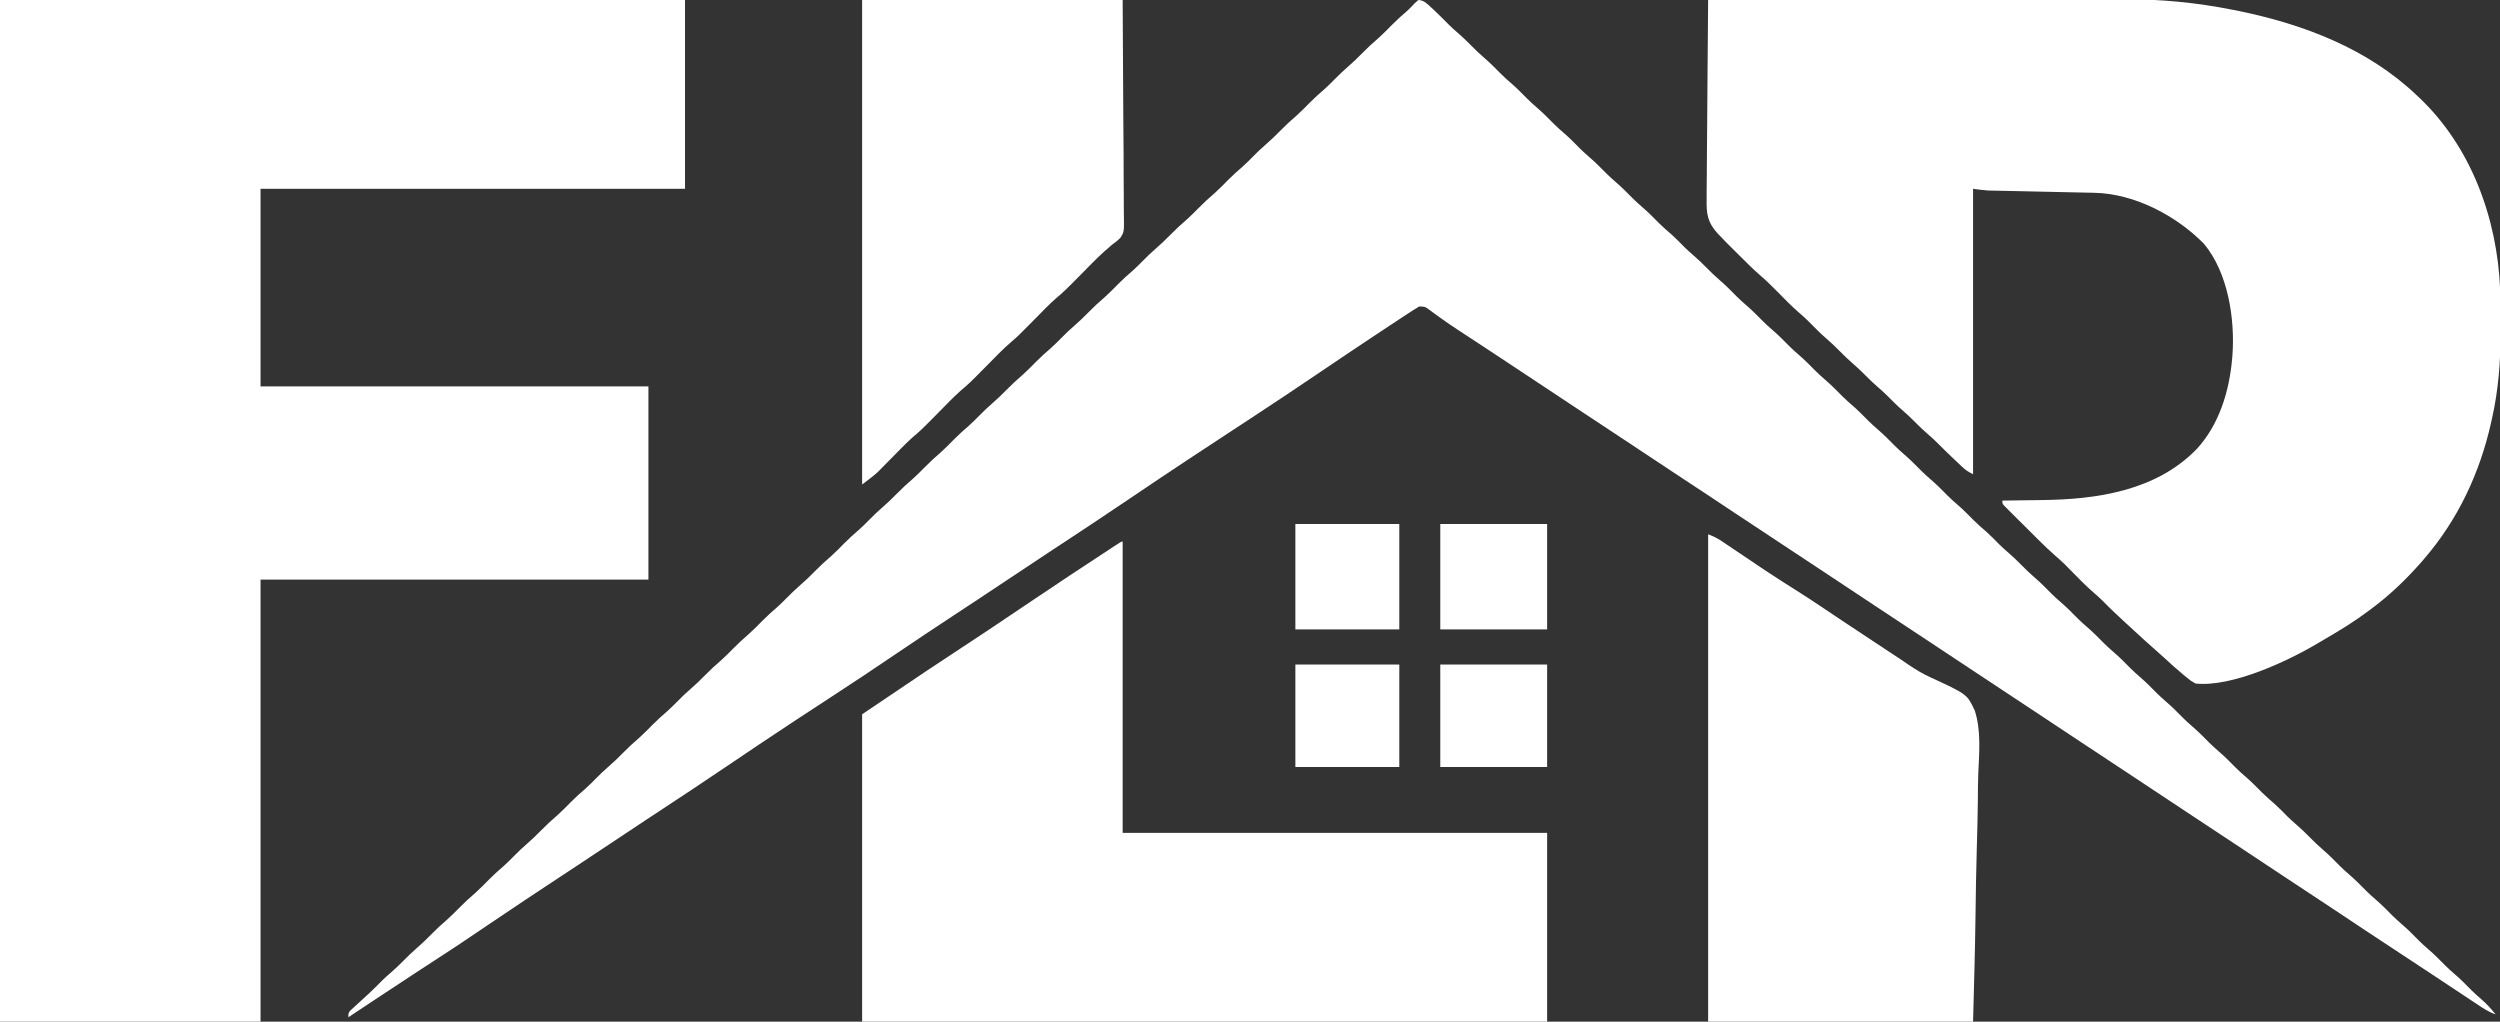
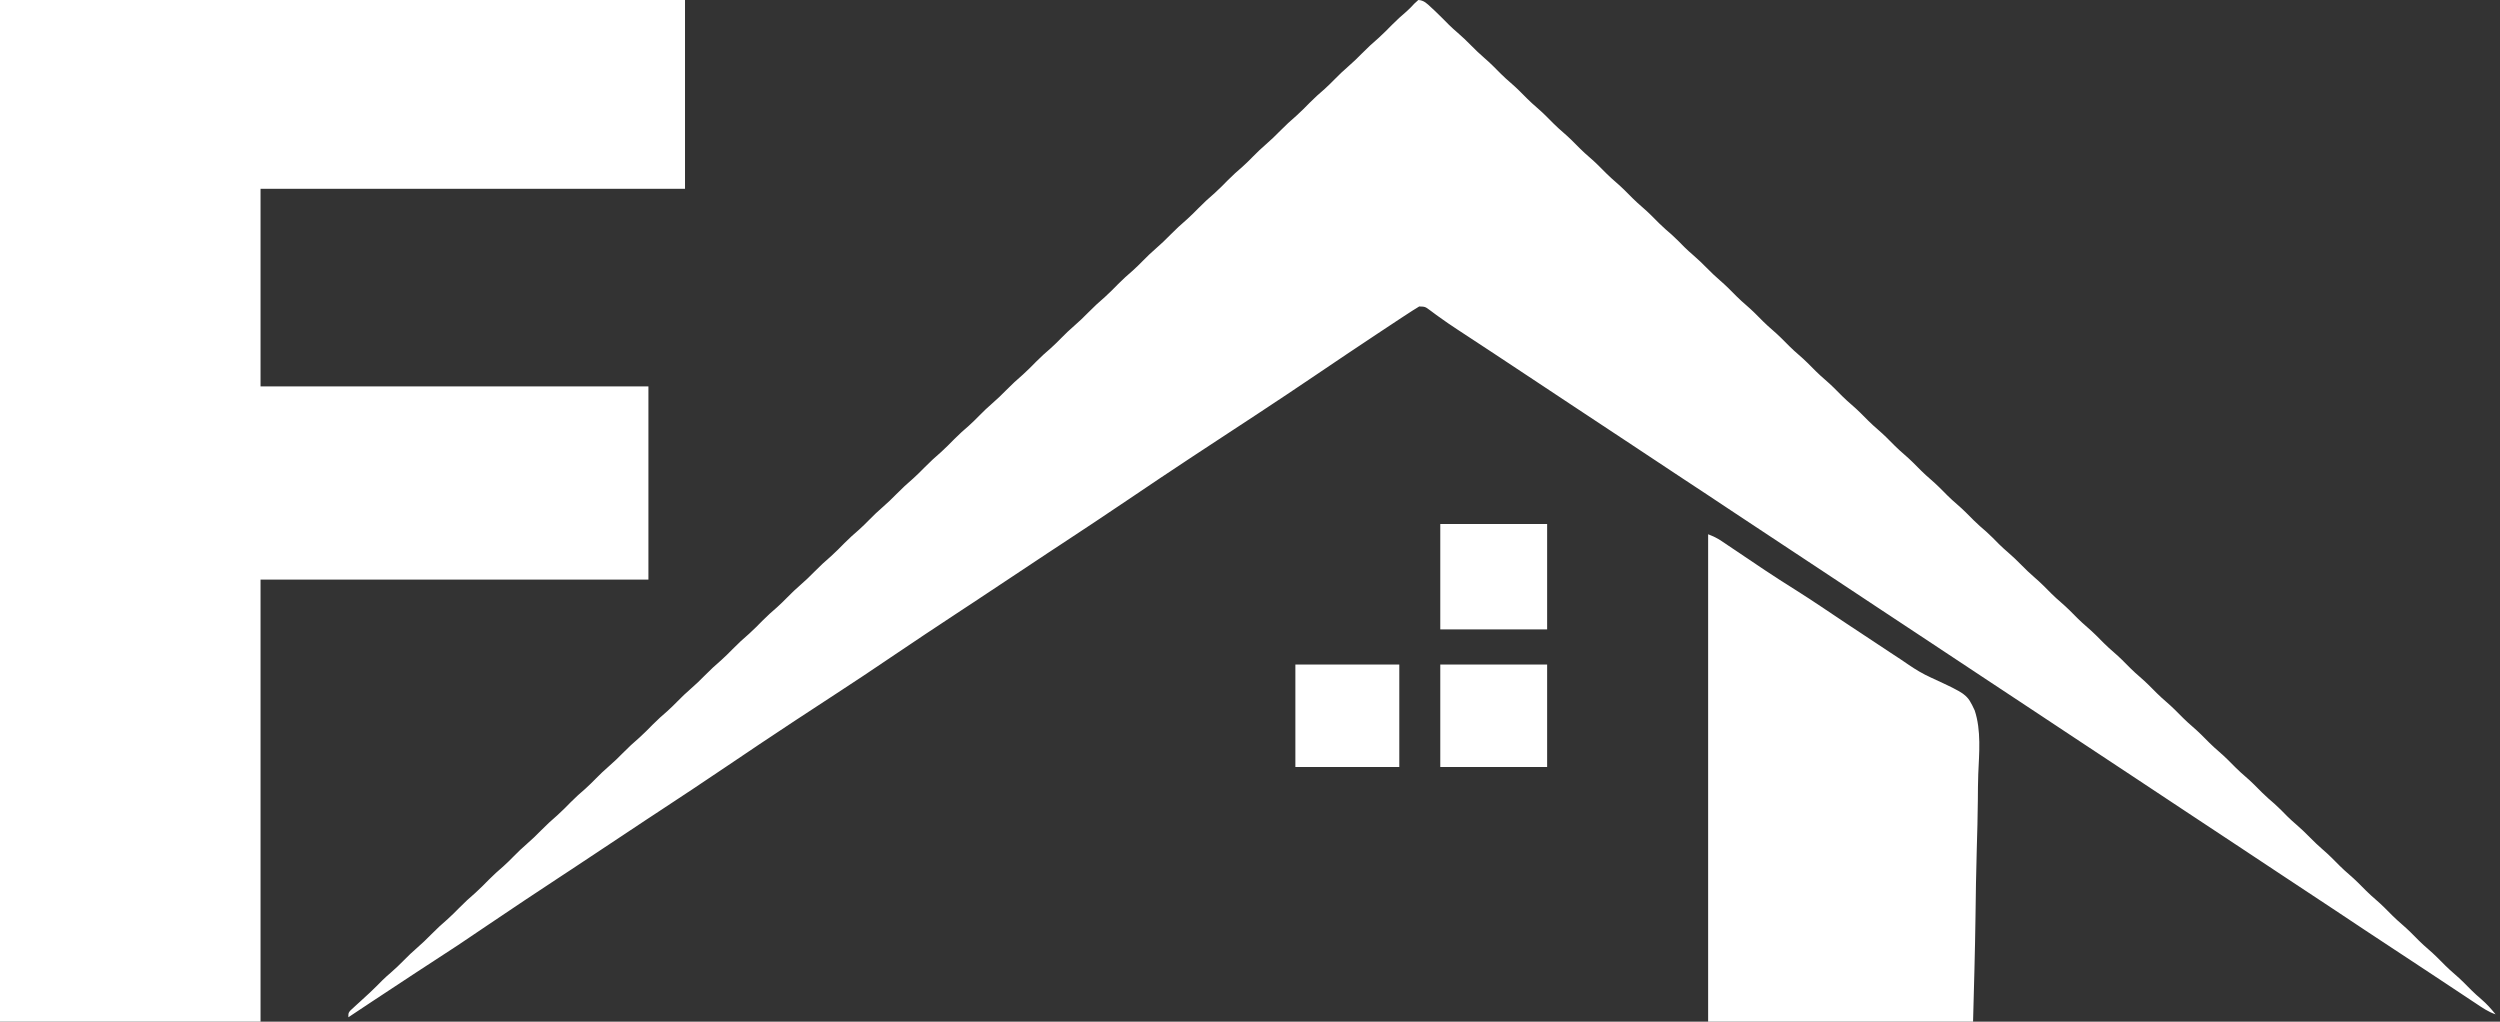
<svg xmlns="http://www.w3.org/2000/svg" version="1.1" width="1708" height="698">
  <rect width="100%" height="100%" fill="#333333" stroke="none" />
  <path d="M0 0 C154.44 0 308.88 0 468 0 C468 42.57 468 85.14 468 129 C372.3 129 276.6 129 178 129 C178 173.55 178 218.1 178 264 C265.45 264 352.9 264 443 264 C443 307.56 443 351.12 443 396 C355.55 396 268.1 396 178 396 C178 495.66 178 595.32 178 698 C119.26 698 60.52 698 0 698 C0 467.66 0 237.32 0 0 Z " fill="#FFFFFF" transform="translate(0,0)" />
  <path d="M0 0 C3.845 0.192 5.963 2.473 8.688 5 C9.565 5.812 10.443 6.624 11.348 7.461 C14.573 10.549 17.72 13.707 20.855 16.887 C22.823 18.826 24.839 20.642 26.938 22.438 C30.11 25.156 33.063 28.028 36 31 C38.916 33.952 41.846 36.804 45 39.5 C49.076 42.985 52.796 46.781 56.562 50.594 C58.65 52.654 60.772 54.595 63 56.5 C67.076 59.985 70.796 63.781 74.562 67.594 C76.65 69.654 78.772 71.595 81 73.5 C85.076 76.985 88.796 80.781 92.562 84.594 C94.65 86.654 96.772 88.595 99 90.5 C103.076 93.985 106.796 97.781 110.562 101.594 C112.65 103.654 114.772 105.595 117 107.5 C121.076 110.985 124.796 114.781 128.562 118.594 C130.65 120.654 132.772 122.595 135 124.5 C139.076 127.985 142.796 131.781 146.562 135.594 C148.65 137.654 150.772 139.595 153 141.5 C157.075 144.983 160.793 148.778 164.559 152.59 C167.272 155.269 170.108 157.746 173.004 160.223 C176.068 162.951 178.905 165.897 181.785 168.816 C183.777 170.78 185.813 172.621 187.938 174.438 C191.11 177.156 194.063 180.028 197 183 C199.916 185.952 202.846 188.804 206 191.5 C210.076 194.985 213.796 198.781 217.562 202.594 C219.65 204.654 221.772 206.595 224 208.5 C228.076 211.985 231.796 215.781 235.562 219.594 C237.65 221.654 239.772 223.595 242 225.5 C246.076 228.985 249.796 232.781 253.562 236.594 C255.65 238.654 257.772 240.595 260 242.5 C264.076 245.985 267.796 249.781 271.562 253.594 C273.65 255.654 275.772 257.595 278 259.5 C282.076 262.985 285.796 266.781 289.562 270.594 C291.65 272.654 293.772 274.595 296 276.5 C300.076 279.985 303.796 283.781 307.562 287.594 C309.65 289.654 311.772 291.595 314 293.5 C318.076 296.985 321.796 300.781 325.562 304.594 C327.65 306.654 329.772 308.595 332 310.5 C336.076 313.985 339.796 317.781 343.562 321.594 C345.65 323.654 347.772 325.595 350 327.5 C354.076 330.985 357.796 334.781 361.562 338.594 C363.65 340.654 365.772 342.595 368 344.5 C372.075 347.983 375.793 351.778 379.559 355.59 C382.272 358.269 385.108 360.746 388.004 363.223 C391.068 365.951 393.905 368.897 396.785 371.816 C398.777 373.78 400.813 375.621 402.938 377.438 C406.11 380.156 409.063 383.028 412 386 C414.916 388.952 417.846 391.804 421 394.5 C425.076 397.985 428.796 401.781 432.562 405.594 C434.65 407.654 436.772 409.595 439 411.5 C443.076 414.985 446.796 418.781 450.562 422.594 C452.65 424.654 454.772 426.595 457 428.5 C461.076 431.985 464.796 435.781 468.562 439.594 C470.65 441.654 472.772 443.595 475 445.5 C479.076 448.985 482.796 452.781 486.562 456.594 C488.65 458.654 490.772 460.595 493 462.5 C497.076 465.985 500.796 469.781 504.562 473.594 C506.65 475.654 508.772 477.595 511 479.5 C515.076 482.985 518.796 486.781 522.562 490.594 C524.65 492.654 526.772 494.595 529 496.5 C533.076 499.985 536.796 503.781 540.562 507.594 C542.65 509.654 544.772 511.595 547 513.5 C551.076 516.985 554.796 520.781 558.562 524.594 C560.65 526.654 562.772 528.595 565 530.5 C569.075 533.983 572.793 537.778 576.559 541.59 C579.272 544.269 582.108 546.746 585.004 549.223 C588.068 551.951 590.905 554.897 593.785 557.816 C595.777 559.78 597.813 561.621 599.938 563.438 C603.11 566.156 606.063 569.028 609 572 C611.916 574.952 614.846 577.804 618 580.5 C622.076 583.985 625.796 587.781 629.562 591.594 C631.65 593.654 633.772 595.595 636 597.5 C640.076 600.985 643.796 604.781 647.562 608.594 C649.65 610.654 651.772 612.595 654 614.5 C658.076 617.985 661.796 621.781 665.562 625.594 C667.65 627.654 669.772 629.595 672 631.5 C676.076 634.985 679.796 638.781 683.562 642.594 C685.65 644.654 687.772 646.595 690 648.5 C694.076 651.985 697.796 655.781 701.562 659.594 C703.65 661.654 705.772 663.595 708 665.5 C712.071 668.98 715.787 672.771 719.547 676.582 C721.715 678.719 723.931 680.718 726.25 682.688 C729.928 685.827 732.944 689.256 736 693 C730.952 691.317 726.823 688.41 722.434 685.48 C721.584 684.918 720.734 684.356 719.858 683.777 C717.048 681.918 714.243 680.053 711.438 678.188 C709.468 676.883 707.498 675.578 705.528 674.274 C701.418 671.554 697.31 668.832 693.203 666.108 C687.226 662.147 681.24 658.2 675.25 654.258 C674.306 653.636 673.361 653.015 672.389 652.375 C670.506 651.135 668.623 649.896 666.74 648.657 C653.285 639.801 639.848 630.921 626.459 621.967 C614.634 614.068 602.75 606.26 590.874 598.44 C579.688 591.075 568.513 583.697 557.383 576.249 C547.018 569.324 536.599 562.48 526.188 555.625 C513.255 547.11 500.335 538.578 487.464 529.97 C475.638 522.071 463.752 514.261 451.874 506.44 C440.688 499.075 429.513 491.697 418.383 484.249 C408.018 477.324 397.599 470.48 387.188 463.625 C374.255 455.11 361.335 446.578 348.464 437.97 C336.638 430.071 324.752 422.261 312.874 414.44 C301.691 407.076 290.518 399.7 279.39 392.253 C268.96 385.285 258.476 378.398 248 371.5 C224.5 356.026 224.5 356.026 214 349 C202.767 341.484 191.476 334.057 180.188 326.625 C167.255 318.11 154.335 309.578 141.464 300.97 C129.638 293.071 117.752 285.261 105.874 277.44 C94.696 270.08 83.528 262.709 72.407 255.264 C65.738 250.808 59.044 246.39 52.344 241.98 C51.378 241.345 50.412 240.709 49.417 240.054 C44.556 236.855 39.693 233.657 34.828 230.463 C33.916 229.863 33.003 229.262 32.063 228.644 C30.265 227.461 28.465 226.28 26.664 225.102 C22.471 222.346 18.332 219.547 14.273 216.596 C13.543 216.07 12.812 215.545 12.059 215.003 C10.706 214.022 9.363 213.026 8.034 212.013 C4.65 209.505 4.65 209.505 0.602 209.375 C-0.257 209.911 -1.115 210.447 -2 211 C-2.605 211.371 -3.209 211.741 -3.832 212.123 C-6.117 213.549 -8.359 215.029 -10.602 216.52 C-11.454 217.081 -12.306 217.643 -13.184 218.222 C-16.001 220.08 -18.813 221.946 -21.625 223.812 C-23.608 225.124 -25.591 226.435 -27.573 227.746 C-41.896 237.226 -56.144 246.815 -70.37 256.44 C-83.337 265.211 -96.355 273.901 -109.438 282.5 C-110.276 283.051 -111.114 283.602 -111.977 284.17 C-117.108 287.541 -122.24 290.909 -127.372 294.276 C-135.543 299.637 -143.711 305.003 -151.875 310.375 C-152.789 310.977 -153.704 311.578 -154.646 312.198 C-169.223 321.797 -183.712 331.522 -198.167 341.305 C-213.772 351.865 -229.477 362.267 -245.223 372.617 C-247.047 373.816 -248.871 375.016 -250.695 376.215 C-251.581 376.797 -252.467 377.38 -253.38 377.98 C-261.444 383.284 -269.476 388.635 -277.5 394 C-286.414 399.96 -295.344 405.895 -304.305 411.785 C-305.652 412.671 -305.652 412.671 -307.026 413.574 C-308.874 414.789 -310.723 416.005 -312.572 417.22 C-328.722 427.836 -344.804 438.546 -360.812 449.375 C-373.027 457.636 -385.259 465.851 -397.637 473.867 C-406.703 479.743 -415.726 485.684 -424.75 491.625 C-426.169 492.559 -426.169 492.559 -427.617 493.513 C-442.535 503.34 -457.368 513.288 -472.162 523.302 C-487.769 533.862 -503.476 544.266 -519.223 554.617 C-521.047 555.816 -522.871 557.016 -524.695 558.215 C-525.581 558.797 -526.467 559.38 -527.38 559.98 C-535.444 565.284 -543.476 570.635 -551.5 576 C-560.414 581.96 -569.344 587.895 -578.305 593.785 C-579.203 594.376 -580.101 594.966 -581.026 595.574 C-582.874 596.789 -584.723 598.005 -586.572 599.22 C-602.722 609.836 -618.804 620.546 -634.812 631.375 C-657.489 646.713 -657.489 646.713 -668.888 654.085 C-679.594 661.011 -690.23 668.043 -700.875 675.062 C-702.829 676.35 -704.782 677.638 -706.736 678.926 C-708.592 680.15 -710.449 681.374 -712.305 682.598 C-713.148 683.153 -713.991 683.709 -714.859 684.282 C-720.25 687.838 -725.629 691.412 -731 695 C-731 692 -731 692 -729.566 690.318 C-728.574 689.412 -728.574 689.412 -727.562 688.488 C-726.832 687.812 -726.101 687.136 -725.348 686.439 C-724.186 685.387 -724.186 685.387 -723 684.312 C-721.499 682.935 -719.999 681.556 -718.5 680.176 C-717.754 679.49 -717.008 678.805 -716.239 678.099 C-713.358 675.398 -710.577 672.606 -707.812 669.787 C-705.98 667.981 -704.082 666.295 -702.125 664.625 C-698.933 661.884 -695.957 658.993 -693 656 C-690.104 653.069 -687.198 650.236 -684.062 647.562 C-680.711 644.698 -677.594 641.637 -674.5 638.5 C-670.832 634.782 -667.069 631.263 -663.094 627.875 C-660.46 625.517 -657.982 623.016 -655.5 620.5 C-651.832 616.782 -648.069 613.263 -644.094 609.875 C-640.955 607.064 -638.026 604.047 -635.069 601.049 C-631.846 597.8 -628.507 594.776 -625.027 591.809 C-622.586 589.63 -620.3 587.328 -618 585 C-615.104 582.069 -612.198 579.236 -609.062 576.562 C-605.711 573.698 -602.594 570.637 -599.5 567.5 C-595.832 563.782 -592.069 560.263 -588.094 556.875 C-584.955 554.064 -582.026 551.047 -579.069 548.049 C-575.846 544.8 -572.507 541.776 -569.027 538.809 C-566.586 536.63 -564.3 534.328 -562 532 C-559.104 529.069 -556.198 526.236 -553.062 523.562 C-549.711 520.698 -546.594 517.637 -543.5 514.5 C-539.832 510.782 -536.069 507.263 -532.094 503.875 C-528.955 501.064 -526.026 498.047 -523.069 495.049 C-519.846 491.8 -516.507 488.776 -513.027 485.809 C-510.586 483.63 -508.3 481.328 -506 479 C-503.104 476.069 -500.198 473.236 -497.062 470.562 C-493.711 467.698 -490.594 464.637 -487.5 461.5 C-483.832 457.782 -480.069 454.263 -476.094 450.875 C-473.46 448.517 -470.982 446.016 -468.5 443.5 C-464.832 439.782 -461.069 436.263 -457.094 432.875 C-453.955 430.064 -451.026 427.047 -448.069 424.049 C-444.846 420.8 -441.507 417.776 -438.027 414.809 C-435.586 412.63 -433.3 410.328 -431 408 C-428.104 405.069 -425.198 402.236 -422.062 399.562 C-418.711 396.698 -415.594 393.637 -412.5 390.5 C-408.832 386.782 -405.069 383.263 -401.094 379.875 C-397.955 377.064 -395.026 374.047 -392.069 371.049 C-388.846 367.8 -385.507 364.776 -382.027 361.809 C-379.586 359.63 -377.3 357.328 -375 355 C-372.104 352.069 -369.198 349.236 -366.062 346.562 C-362.711 343.698 -359.594 340.637 -356.5 337.5 C-352.832 333.782 -349.069 330.263 -345.094 326.875 C-342.46 324.517 -339.982 322.016 -337.5 319.5 C-333.832 315.782 -330.069 312.263 -326.094 308.875 C-322.955 306.064 -320.026 303.047 -317.069 300.049 C-313.846 296.8 -310.507 293.776 -307.027 290.809 C-304.586 288.63 -302.3 286.328 -300 284 C-297.104 281.069 -294.198 278.236 -291.062 275.562 C-287.711 272.698 -284.594 269.637 -281.5 266.5 C-277.832 262.782 -274.069 259.263 -270.094 255.875 C-266.955 253.064 -264.026 250.047 -261.069 247.049 C-257.846 243.8 -254.507 240.776 -251.027 237.809 C-248.586 235.63 -246.3 233.328 -244 231 C-241.104 228.069 -238.198 225.236 -235.062 222.562 C-231.711 219.698 -228.594 216.637 -225.5 213.5 C-221.832 209.782 -218.069 206.263 -214.094 202.875 C-210.955 200.064 -208.026 197.047 -205.069 194.049 C-201.846 190.8 -198.507 187.776 -195.027 184.809 C-192.586 182.63 -190.3 180.328 -188 178 C-185.104 175.069 -182.198 172.236 -179.062 169.562 C-175.711 166.698 -172.594 163.637 -169.5 160.5 C-165.832 156.782 -162.069 153.263 -158.094 149.875 C-155.46 147.517 -152.982 145.016 -150.5 142.5 C-146.832 138.782 -143.069 135.263 -139.094 131.875 C-135.955 129.064 -133.026 126.047 -130.069 123.049 C-126.846 119.8 -123.507 116.776 -120.027 113.809 C-117.586 111.63 -115.3 109.328 -113 107 C-110.104 104.069 -107.198 101.236 -104.062 98.562 C-100.711 95.698 -97.594 92.637 -94.5 89.5 C-90.832 85.782 -87.069 82.263 -83.094 78.875 C-79.955 76.064 -77.026 73.047 -74.069 70.049 C-70.846 66.8 -67.507 63.776 -64.027 60.809 C-61.586 58.63 -59.3 56.328 -57 54 C-54.104 51.069 -51.198 48.236 -48.062 45.562 C-44.711 42.698 -41.594 39.637 -38.5 36.5 C-34.832 32.782 -31.069 29.263 -27.094 25.875 C-23.958 23.067 -21.032 20.053 -18.077 17.058 C-14.774 13.727 -11.36 10.6 -7.777 7.574 C-5.974 5.977 -4.378 4.274 -2.75 2.5 C-1.389 1.262 -1.389 1.262 0 0 Z " fill="#FFFFFF" transform="translate(969,0)" />
-   <path d="M0 0 C39.219 -0.092 78.438 -0.162 117.658 -0.204 C122.305 -0.209 126.951 -0.214 131.598 -0.22 C132.985 -0.221 132.985 -0.221 134.401 -0.223 C149.311 -0.24 164.221 -0.272 179.132 -0.309 C194.469 -0.346 209.807 -0.368 225.145 -0.376 C234.584 -0.382 244.022 -0.399 253.46 -0.432 C259.962 -0.453 266.464 -0.459 272.966 -0.454 C276.699 -0.451 280.431 -0.455 284.164 -0.477 C309.385 -0.618 333.937 1.801 358.688 6.75 C359.949 7 361.21 7.249 362.51 7.507 C407.006 16.629 450.644 33.29 484 65 C484.534 65.501 485.068 66.003 485.618 66.519 C521.399 100.3 539.139 149.323 541.121 197.978 C541.299 204.553 541.328 211.127 541.316 217.704 C541.313 221.1 541.336 224.495 541.361 227.891 C541.418 247.276 539.863 266.544 535.625 285.5 C535.409 286.488 535.194 287.476 534.971 288.494 C527.256 323.077 512.254 355.137 489 382 C488.306 382.804 487.613 383.609 486.898 384.438 C476.538 396.192 465.579 406.665 453 416 C452.453 416.413 451.906 416.826 451.342 417.252 C441.785 424.455 431.671 430.658 421.32 436.653 C419.912 437.471 418.507 438.295 417.109 439.132 C395.96 451.799 357.853 469.584 333 467 C329.762 465.164 329.762 465.164 326.688 462.625 C326.136 462.176 325.584 461.727 325.015 461.264 C320.363 457.435 315.892 453.395 311.477 449.297 C309.37 447.343 307.236 445.441 305.062 443.562 C300.164 439.301 295.398 434.896 290.625 430.496 C288.972 428.974 287.314 427.457 285.656 425.941 C280.071 420.825 274.564 415.675 269.293 410.23 C267.346 408.336 265.359 406.57 263.301 404.801 C257.82 400.042 252.797 394.845 247.711 389.672 C246.961 388.914 246.21 388.156 245.438 387.375 C244.776 386.702 244.115 386.029 243.434 385.336 C241.403 383.387 239.337 381.542 237.209 379.702 C233.049 376.087 229.119 372.28 225.219 368.387 C224.52 367.691 223.821 366.995 223.101 366.279 C221.641 364.824 220.182 363.367 218.725 361.91 C216.483 359.671 214.234 357.44 211.984 355.209 C210.562 353.79 209.14 352.37 207.719 350.949 C207.044 350.282 206.369 349.614 205.674 348.926 C205.059 348.308 204.444 347.69 203.811 347.053 C203.266 346.511 202.722 345.968 202.161 345.408 C201 344 201 344 201 342 C201.567 341.994 202.134 341.988 202.719 341.982 C208.74 341.917 214.761 341.833 220.781 341.738 C223.015 341.705 225.248 341.677 227.481 341.654 C265.5 341.252 305.764 335.415 333.564 307.026 C349.057 290.402 356.094 267.269 358 245 C358.094 243.917 358.094 243.917 358.19 242.812 C360.038 217.785 355.158 186.318 338.812 166.625 C319.857 147.28 291.116 132.217 263.827 131.719 C263.029 131.701 262.232 131.683 261.41 131.664 C259.686 131.626 257.963 131.589 256.239 131.554 C253.506 131.499 250.773 131.439 248.04 131.377 C242.235 131.247 236.43 131.123 230.625 131 C223.902 130.858 217.179 130.712 210.456 130.56 C207.773 130.501 205.09 130.447 202.407 130.393 C200.749 130.356 199.09 130.319 197.432 130.281 C196.694 130.268 195.956 130.254 195.196 130.24 C194.495 130.223 193.795 130.207 193.073 130.189 C192.476 130.177 191.879 130.164 191.264 130.151 C187.829 129.922 184.416 129.427 181 129 C181 193.35 181 257.7 181 324 C177.688 322.344 175.941 321.22 173.355 318.77 C172.678 318.131 172.001 317.492 171.303 316.834 C170.605 316.167 169.907 315.5 169.188 314.812 C168.501 314.165 167.815 313.517 167.107 312.85 C163.767 309.686 160.472 306.487 157.23 303.223 C154.939 300.917 152.616 298.717 150.125 296.625 C147.115 294.034 144.289 291.327 141.5 288.5 C138.751 285.714 135.971 283.047 133 280.5 C129.206 277.248 125.726 273.743 122.219 270.188 C120.206 268.203 118.146 266.339 116 264.5 C113.029 261.953 110.249 259.286 107.5 256.5 C104.772 253.734 102.015 251.087 99.062 248.562 C95.89 245.844 92.937 242.972 90 240 C87.104 237.069 84.198 234.236 81.062 231.562 C76.769 227.893 72.849 223.881 68.906 219.844 C66.762 217.693 64.522 215.698 62.219 213.719 C56.761 208.993 51.77 203.817 46.711 198.672 C43.283 195.208 39.854 191.813 36.152 188.641 C31.231 184.407 26.651 179.837 22.064 175.25 C20.574 173.761 19.075 172.281 17.576 170.801 C16.593 169.821 15.611 168.84 14.629 167.859 C13.763 166.998 12.898 166.137 12.006 165.249 C11.551 164.757 11.097 164.265 10.628 163.759 C9.378 162.409 8.085 161.099 6.774 159.808 C-0.391 152.139 -1.268 146.092 -1.022 135.89 C-1.019 134.401 -1.021 132.911 -1.026 131.422 C-1.028 127.411 -0.976 123.403 -0.913 119.393 C-0.856 115.191 -0.851 110.988 -0.84 106.785 C-0.812 98.841 -0.739 90.898 -0.648 82.955 C-0.547 73.906 -0.498 64.856 -0.453 55.806 C-0.359 37.203 -0.201 18.602 0 0 Z " fill="#FFFFFF" transform="translate(1167,0)" />
-   <path d="M0 0 C0 65.67 0 131.34 0 199 C95.7 199 191.4 199 290 199 C290 241.57 290 284.14 290 328 C135.56 328 -18.88 328 -178 328 C-178 258.7 -178 189.4 -178 118 C-129.401 85.224 -129.401 85.224 -115.414 76.079 C-99.135 65.431 -82.971 54.62 -66.863 43.715 C-46.61 30.008 -26.19 16.559 -5.742 3.146 C-0.961 0 -0.961 0 0 0 Z " fill="#FFFFFF" transform="translate(767,370)" />
  <path d="M0 0 C3.589 1.435 6.036 2.527 9.122 4.607 C9.901 5.129 10.68 5.65 11.483 6.188 C12.316 6.752 13.149 7.317 14.008 7.898 C14.888 8.489 15.768 9.079 16.675 9.687 C19.494 11.579 22.31 13.476 25.125 15.375 C28.792 17.844 32.461 20.311 36.133 22.773 C37.044 23.385 37.955 23.996 38.894 24.626 C45.594 29.102 52.375 33.433 59.203 37.711 C66.323 42.179 73.323 46.816 80.301 51.503 C84.152 54.089 88.01 56.665 91.867 59.242 C92.681 59.786 93.496 60.33 94.335 60.891 C104.217 67.489 114.139 74.027 124.062 80.562 C124.903 81.116 125.744 81.67 126.611 82.241 C128.239 83.314 129.87 84.384 131.502 85.451 C133.237 86.601 134.96 87.77 136.665 88.964 C141.78 92.484 146.765 95.432 152.404 98.003 C176.906 109.302 176.906 109.302 182.124 120.388 C186.635 134.084 185.164 149.568 184.549 163.747 C184.328 169.71 184.309 175.673 184.268 181.64 C184.16 192.904 183.873 204.155 183.521 215.414 C183.054 230.649 182.867 245.888 182.663 261.129 C182.335 285.095 181.638 309.036 181 333 C121.27 333 61.54 333 0 333 C0 223.11 0 113.22 0 0 Z " fill="#FFFFFF" transform="translate(1167,365)" />
-   <path d="M0 0 C58.74 0 117.48 0 178 0 C178.144 26.256 178.289 52.511 178.438 79.562 C178.501 87.852 178.565 96.141 178.631 104.682 C178.662 114.807 178.662 114.807 178.668 119.547 C178.675 122.857 178.701 126.166 178.739 129.476 C178.787 133.701 178.801 137.924 178.792 142.149 C178.794 143.698 178.807 145.247 178.835 146.795 C179.027 158.34 179.027 158.34 176.517 162.397 C174.769 164.178 173.044 165.577 171 167 C169.773 168.042 168.553 169.093 167.344 170.156 C166.675 170.734 166.006 171.311 165.316 171.906 C160.175 176.554 155.37 181.57 150.5 186.5 C138.37 198.78 138.37 198.78 132.092 204.131 C127.18 208.52 122.627 213.314 118 218 C106.43 229.72 106.43 229.72 102.031 233.469 C96.189 238.454 90.894 244.04 85.5 249.5 C73.399 261.751 73.399 261.751 67.123 267.1 C62.029 271.659 57.303 276.637 52.5 281.5 C40.387 293.763 40.387 293.763 34.092 299.126 C31.376 301.559 28.813 304.132 26.25 306.723 C25.742 307.236 25.235 307.749 24.712 308.278 C22.61 310.407 20.512 312.54 18.418 314.678 C16.867 316.26 15.309 317.835 13.75 319.41 C12.381 320.804 12.381 320.804 10.984 322.227 C7.552 325.417 3.749 328.188 0 331 C0 221.77 0 112.54 0 0 Z " fill="#FFFFFF" transform="translate(589,0)" />
  <path d="M0 0 C24.09 0 48.18 0 73 0 C73 23.76 73 47.52 73 72 C48.91 72 24.82 72 0 72 C0 48.24 0 24.48 0 0 Z " fill="#FFFFFF" transform="translate(984,358)" />
-   <path d="M0 0 C23.43 0 46.86 0 71 0 C71 23.76 71 47.52 71 72 C47.57 72 24.14 72 0 72 C0 48.24 0 24.48 0 0 Z " fill="#FFFFFF" transform="translate(885,358)" />
  <path d="M0 0 C24.09 0 48.18 0 73 0 C73 23.1 73 46.2 73 70 C48.91 70 24.82 70 0 70 C0 46.9 0 23.8 0 0 Z " fill="#FFFFFF" transform="translate(984,454)" />
  <path d="M0 0 C23.43 0 46.86 0 71 0 C71 23.1 71 46.2 71 70 C47.57 70 24.14 70 0 70 C0 46.9 0 23.8 0 0 Z " fill="#FFFFFF" transform="translate(885,454)" />
</svg>